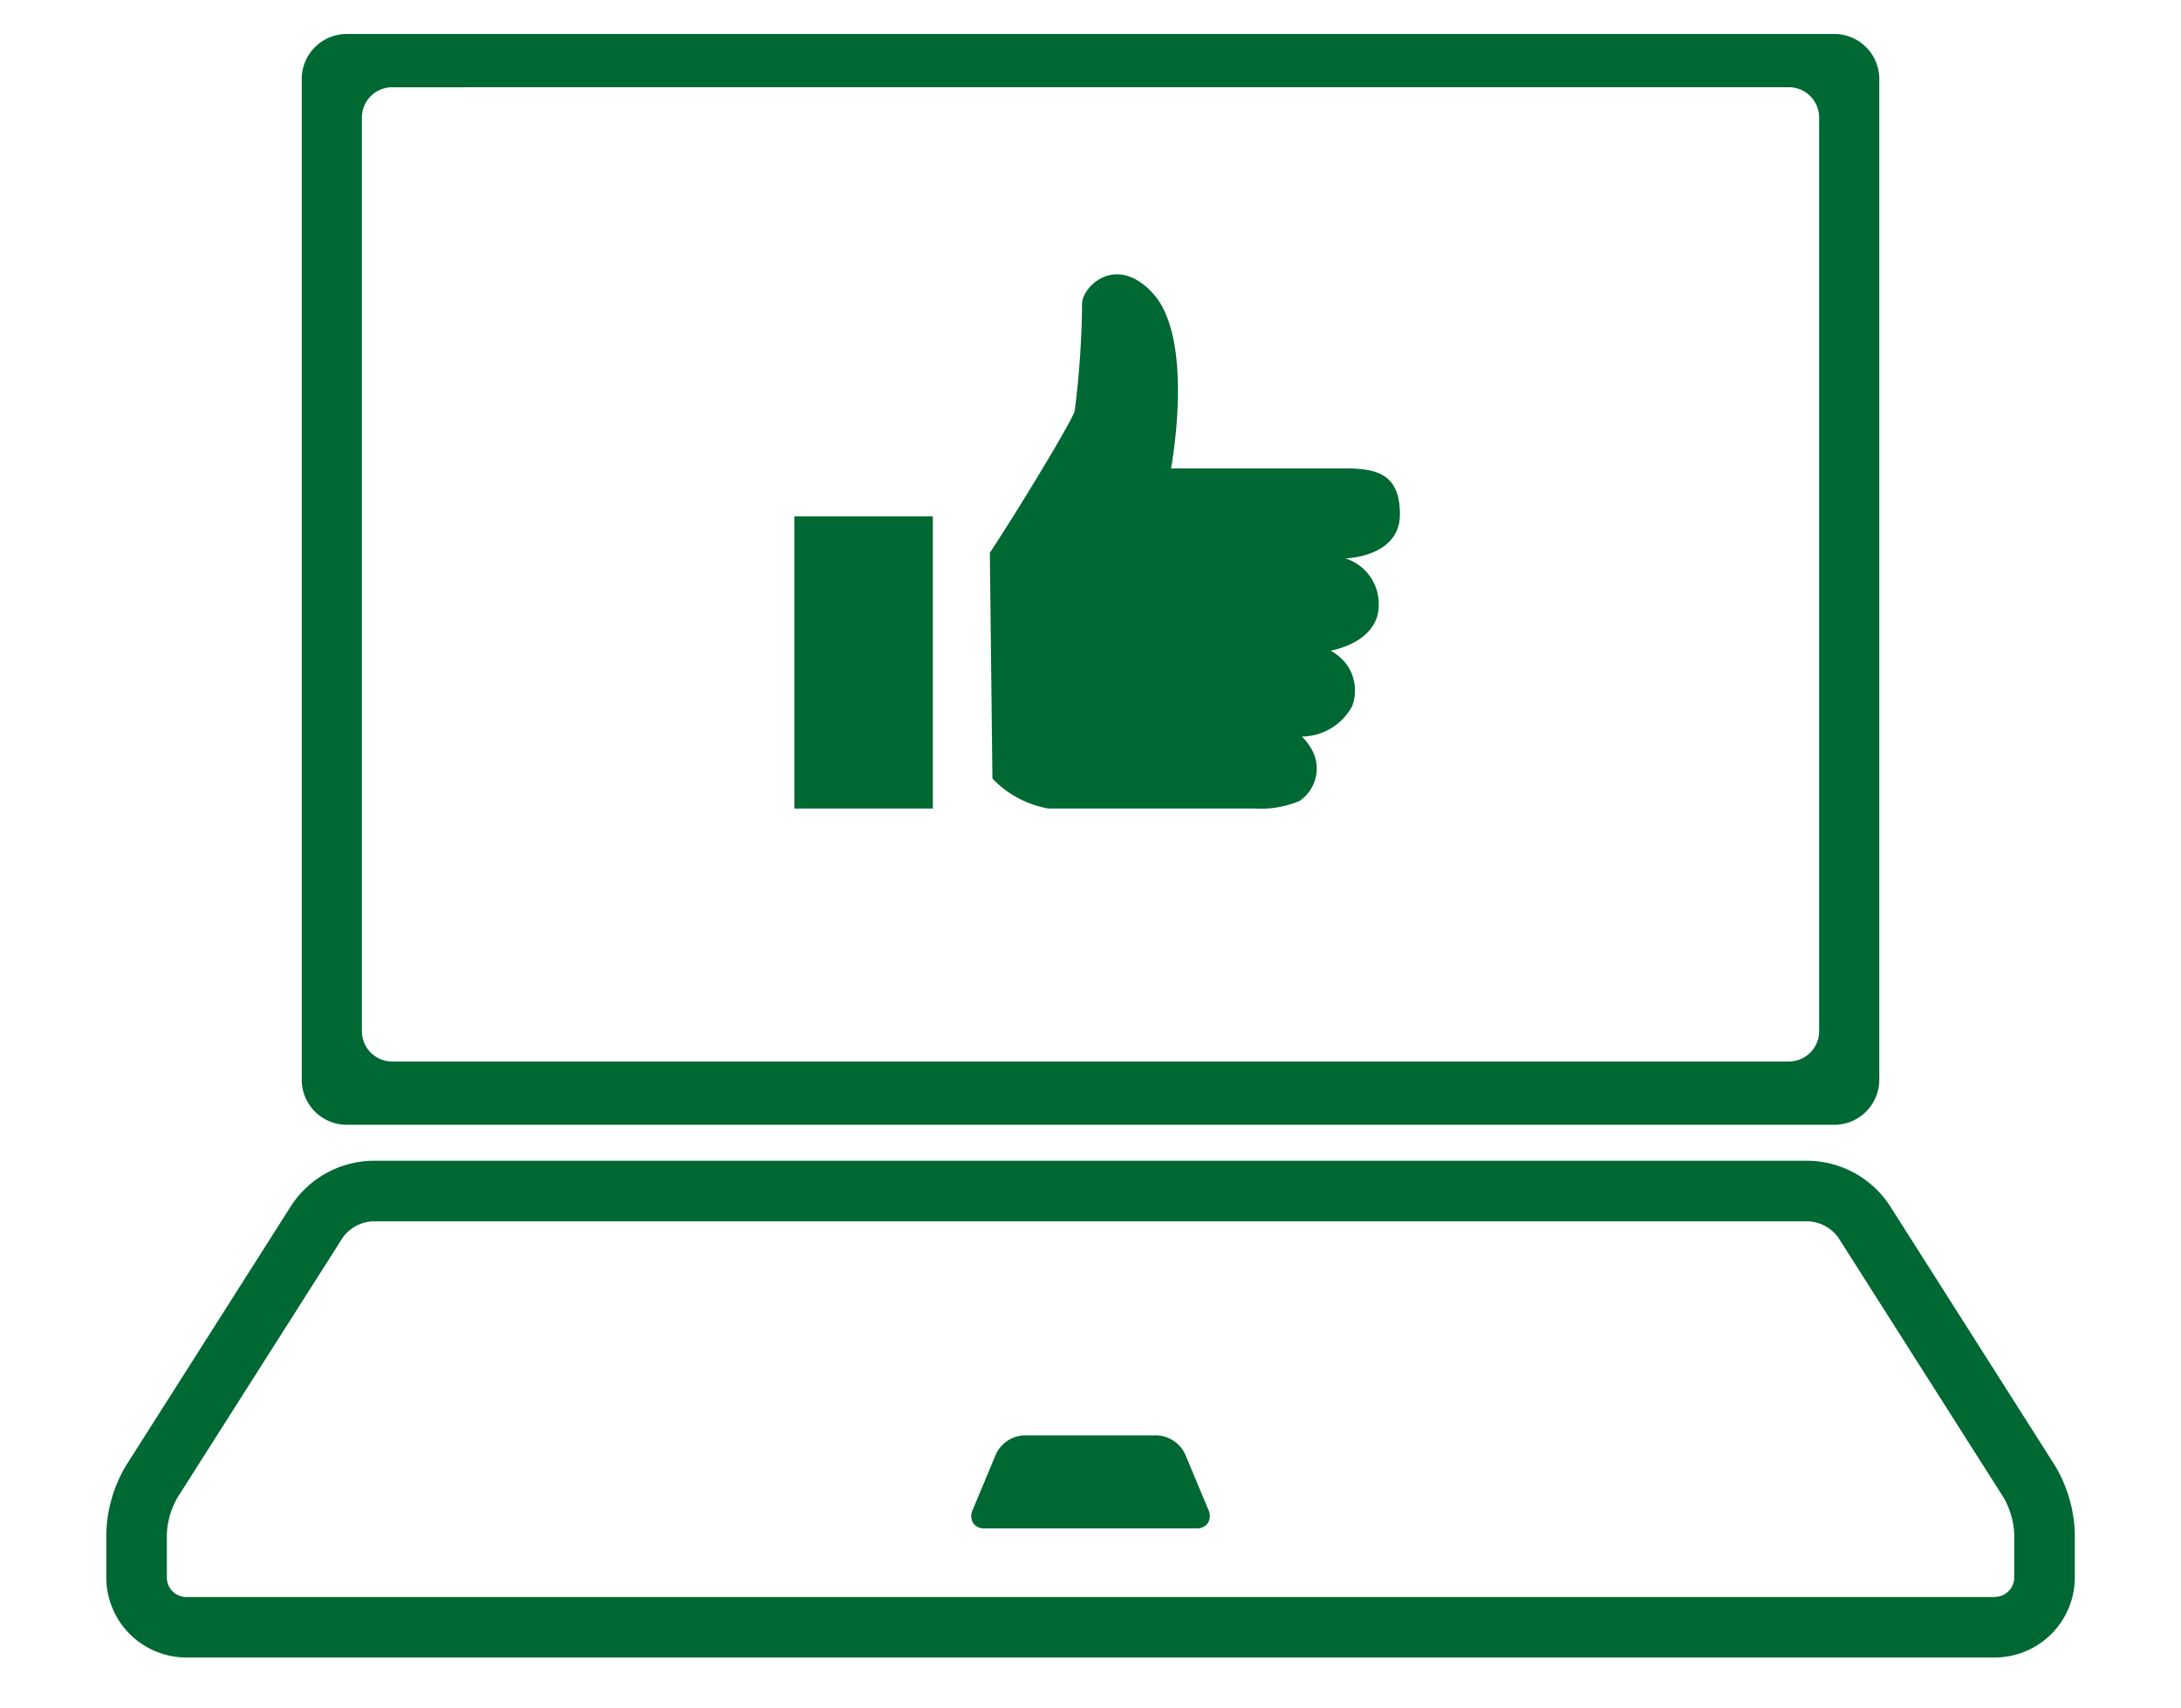
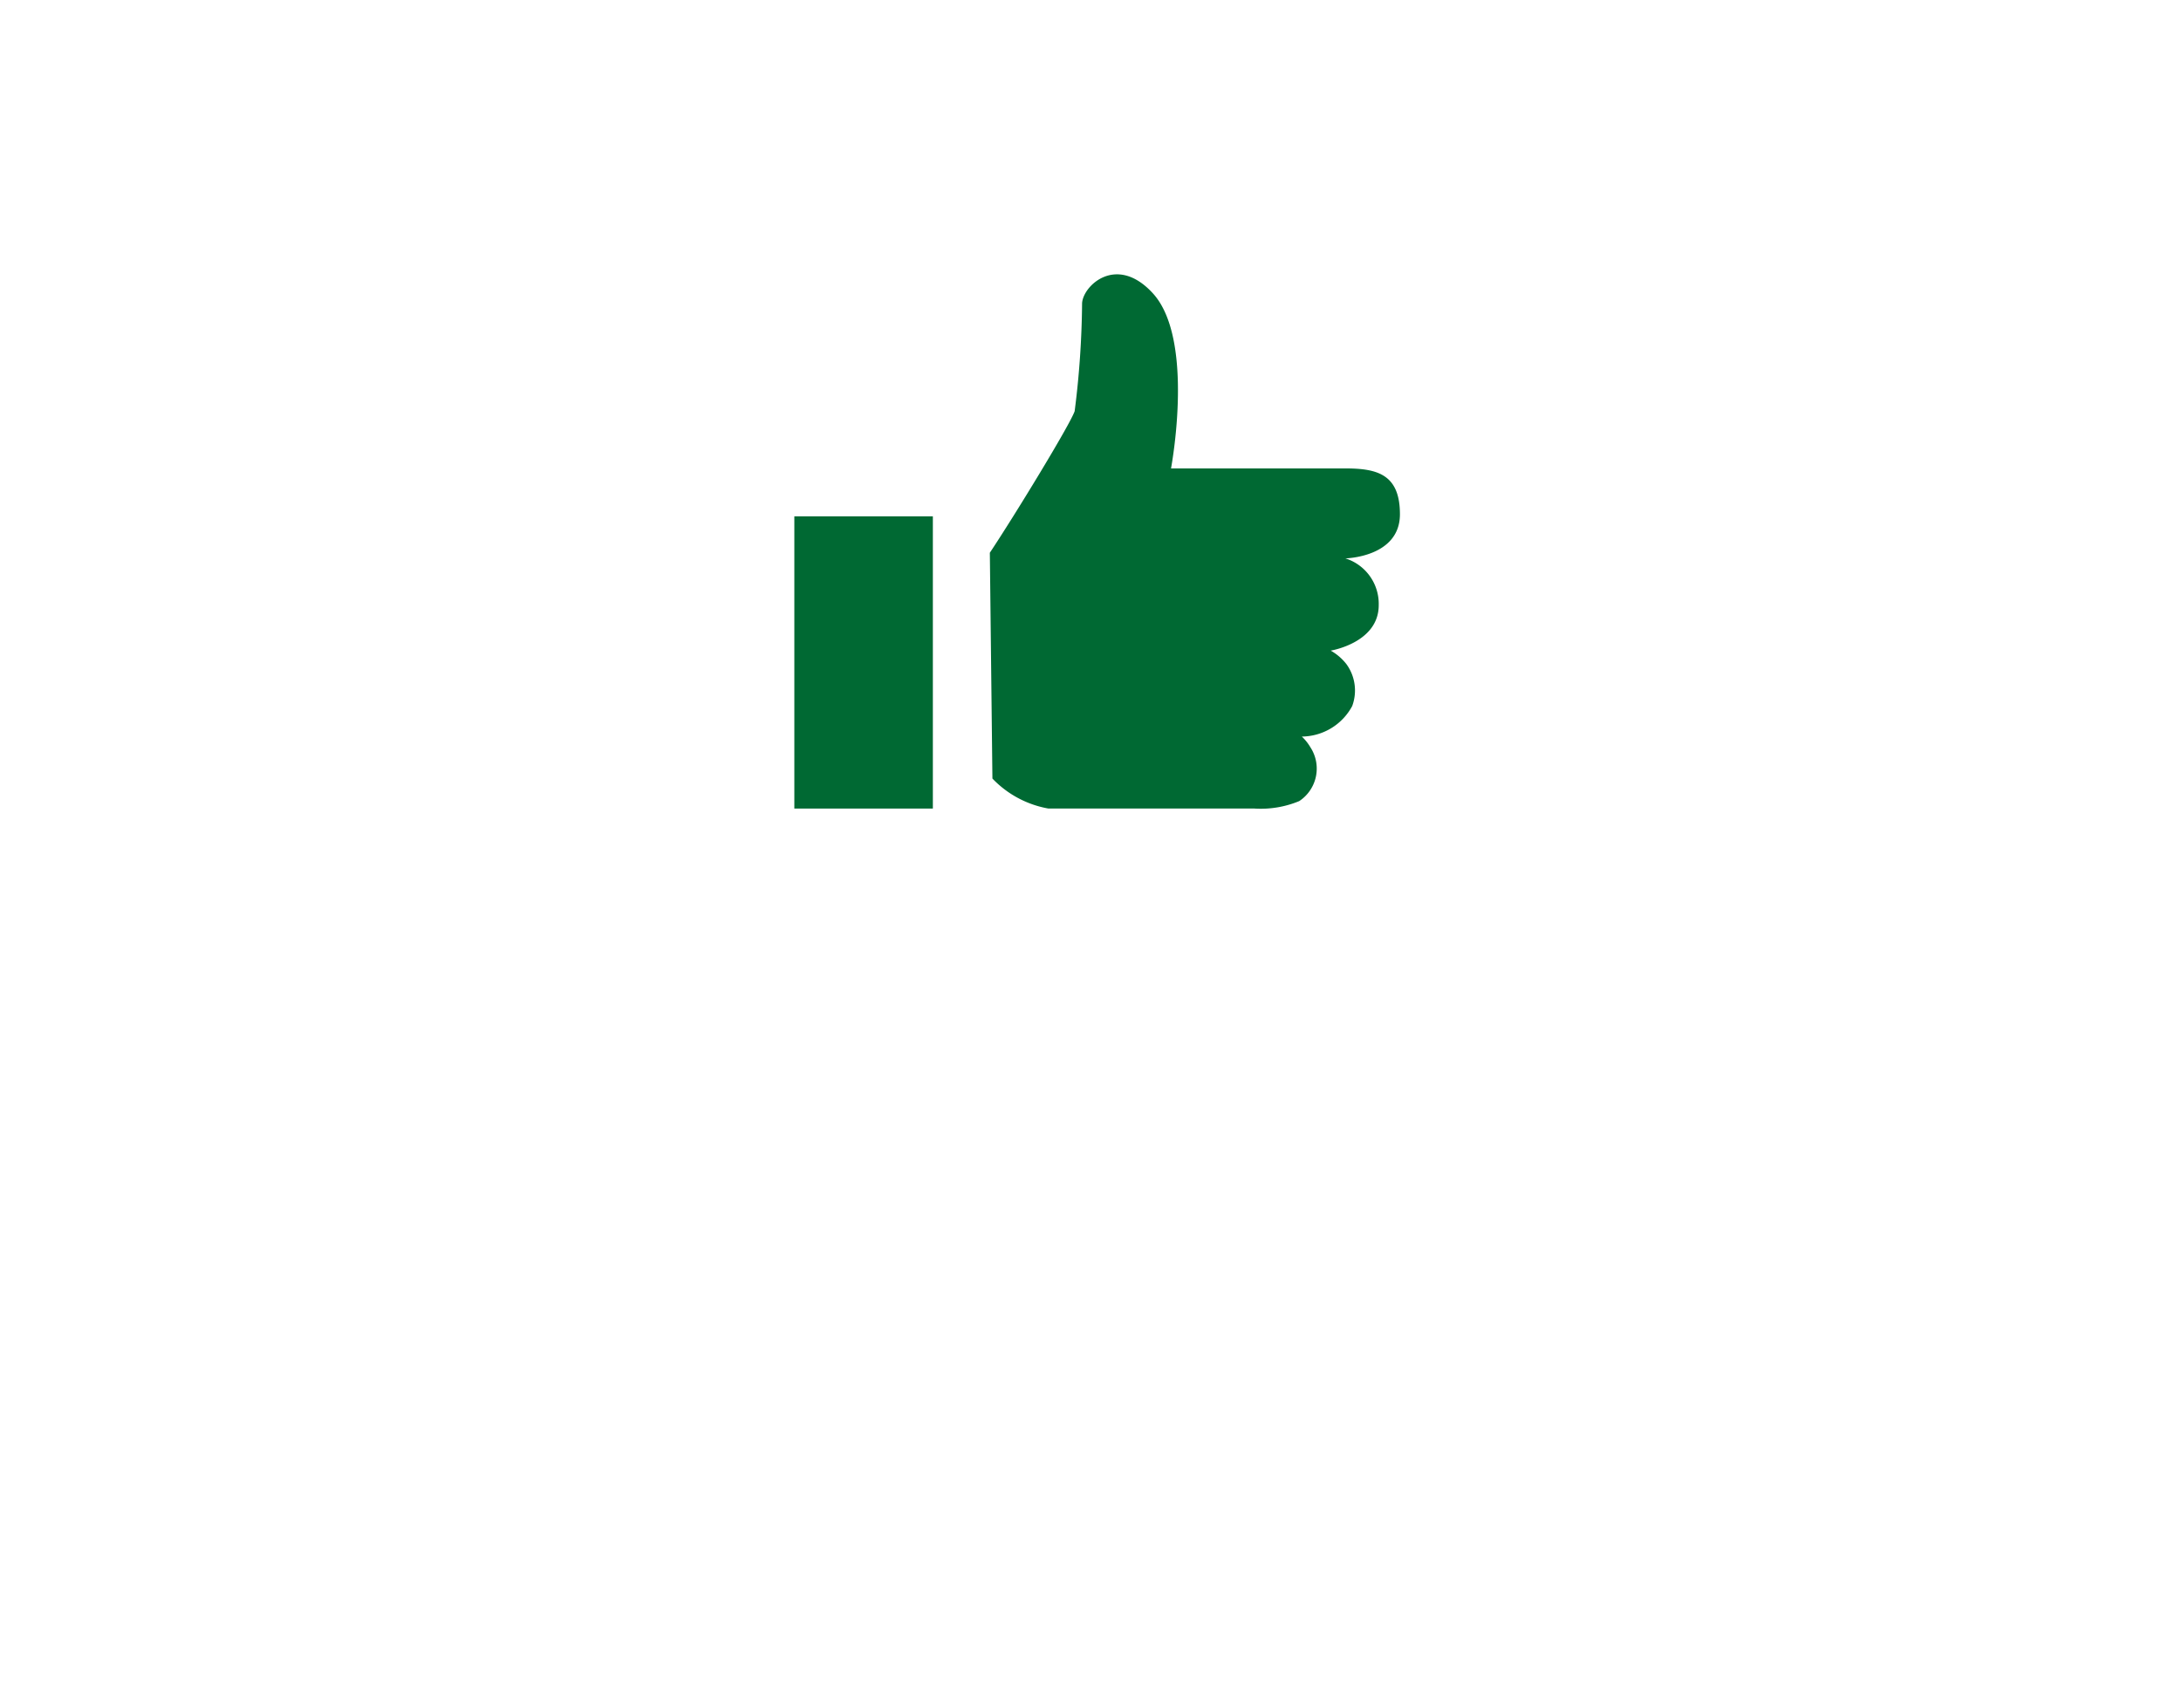
<svg xmlns="http://www.w3.org/2000/svg" width="72" height="56.392" viewBox="0 0 72 56.392">
  <defs>
    <clipPath id="a">
-       <rect width="72" height="56.392" fill="none" />
-     </clipPath>
+       </clipPath>
    <clipPath id="b">
      <rect width="22.217" height="21.787" fill="none" />
    </clipPath>
  </defs>
  <g clip-path="url(#a)">
    <path d="M50.616,36.013H1.463A1.487,1.487,0,0,1,0,34.505v-33A1.487,1.487,0,0,1,1.463,0H50.616a1.487,1.487,0,0,1,1.463,1.507v33A1.487,1.487,0,0,1,50.616,36.013ZM2.986,1.759a1,1,0,0,0-1,1V32.923a1,1,0,0,0,1,1H49.093a1,1,0,0,0,1-1V2.758a1,1,0,0,0-1-1Z" transform="translate(9.961 1.122)" fill="#006933" />
    <path d="M50.616,36.513H1.463A1.988,1.988,0,0,1-.5,34.505v-33A1.987,1.987,0,0,1,1.463-.5H50.616a1.987,1.987,0,0,1,1.963,2.007v33A1.988,1.988,0,0,1,50.616,36.513ZM1.463.5A.986.986,0,0,0,.5,1.507v33a.987.987,0,0,0,.962,1.007H50.616a.987.987,0,0,0,.963-1.007v-33A.986.986,0,0,0,50.616.5ZM49.093,34.423H2.986a1.5,1.5,0,0,1-1.5-1.5V2.758a1.5,1.5,0,0,1,1.5-1.5H49.093a1.5,1.5,0,0,1,1.5,1.5V32.923A1.5,1.5,0,0,1,49.093,34.423ZM2.986,2.259a.5.5,0,0,0-.5.5V32.923a.5.5,0,0,0,.5.5H49.093a.5.5,0,0,0,.5-.5V2.758a.5.5,0,0,0-.5-.5Z" transform="translate(9.961 1.122)" fill="rgba(0,0,0,0)" />
-     <path d="M60.352,12.4a.646.646,0,0,0,.634-.655v-1.42a2.655,2.655,0,0,0-.348-1.2L55.184.546A1.3,1.3,0,0,0,54.2,0H6.781A1.3,1.3,0,0,0,5.8.546L.345,9.128A2.625,2.625,0,0,0,0,10.329v1.42a.643.643,0,0,0,.63.655H60.352M28.288,7.067H32.7a1.084,1.084,0,0,1,.915.62l.765,1.829a.468.468,0,0,1-.015.448.438.438,0,0,1-.38.175H27a.441.441,0,0,1-.383-.177.466.466,0,0,1-.011-.446l.764-1.829a1.076,1.076,0,0,1,.916-.62M60.352,14.4H.63A2.645,2.645,0,0,1-2,11.749v-1.42a4.6,4.6,0,0,1,.659-2.278L4.11-.526A3.284,3.284,0,0,1,6.781-2H54.2A3.283,3.283,0,0,1,56.871-.528L62.33,8.062a4.632,4.632,0,0,1,.656,2.267v1.42A2.648,2.648,0,0,1,60.352,14.4Z" transform="translate(5.509 40.323)" fill="#006933" />
+     <path d="M60.352,12.4a.646.646,0,0,0,.634-.655v-1.42a2.655,2.655,0,0,0-.348-1.2L55.184.546A1.3,1.3,0,0,0,54.2,0H6.781A1.3,1.3,0,0,0,5.8.546L.345,9.128A2.625,2.625,0,0,0,0,10.329v1.42a.643.643,0,0,0,.63.655H60.352M28.288,7.067H32.7a1.084,1.084,0,0,1,.915.62l.765,1.829a.468.468,0,0,1-.015.448.438.438,0,0,1-.38.175H27a.441.441,0,0,1-.383-.177.466.466,0,0,1-.011-.446l.764-1.829a1.076,1.076,0,0,1,.916-.62M60.352,14.4H.63A2.645,2.645,0,0,1-2,11.749v-1.42a4.6,4.6,0,0,1,.659-2.278L4.11-.526A3.284,3.284,0,0,1,6.781-2H54.2L62.33,8.062a4.632,4.632,0,0,1,.656,2.267v1.42A2.648,2.648,0,0,1,60.352,14.4Z" transform="translate(5.509 40.323)" fill="#006933" />
  </g>
  <g transform="translate(25.109 6.675)">
    <g clip-path="url(#b)">
-       <path d="M25.2,13.457c.725-1.087,2.4-3.826,2.538-4.229a26.993,26.993,0,0,0,.222-3.222c.02-.523,1.027-1.49,2.115-.3s.72,4.2.539,5.231h5.2c.952,0,1.636.171,1.636,1.369,0,1.289-1.626,1.318-1.626,1.318a1.425,1.425,0,0,1,1,1.4c0,1.126-1.43,1.36-1.435,1.361a1.582,1.582,0,0,1,.47.4,1.34,1.34,0,0,1,.173,1.251,1.725,1.725,0,0,1-1.51.914,1.432,1.432,0,0,1,.253.317,1.164,1.164,0,0,1-.332,1.612,3,3,0,0,1-1.346.221H26.948a3.044,3.044,0,0,1-1.671-.9" transform="translate(-17.833 -1.917)" fill="none" />
      <g transform="translate(1.114 2.379)">
        <rect width="4.573" height="9.648" transform="translate(0 7.993)" fill="#006933" />
        <path d="M-.5-.5H5.073V10.148H-.5ZM4.073.5H.5V9.148H4.073Z" transform="translate(0 7.993)" fill="rgba(0,0,0,0)" />
        <g transform="translate(1.192)">
          <path d="M25.2,14.331c.8-1.2,2.649-4.229,2.8-4.674A29.829,29.829,0,0,0,28.245,6.1c.022-.579,1.135-1.647,2.337-.334s.8,4.646.6,5.781h5.748c1.052,0,1.808.189,1.808,1.513,0,1.424-1.8,1.457-1.8,1.457a1.575,1.575,0,0,1,1.1,1.545c0,1.244-1.581,1.5-1.586,1.5a1.748,1.748,0,0,1,.52.447,1.48,1.48,0,0,1,.191,1.382A1.907,1.907,0,0,1,35.5,20.4a1.583,1.583,0,0,1,.28.35,1.286,1.286,0,0,1-.367,1.781,3.314,3.314,0,0,1-1.487.245H27.132a3.364,3.364,0,0,1-1.847-.99" transform="translate(-19.938 -5.136)" fill="#006933" />
          <path d="M33.921,24.278H27.132a4.749,4.749,0,0,1-2.994-1.524l2.294-1.933,0-.006a2.515,2.515,0,0,0,.776.462h6.717c.055,0,.13,0,.215,0l-2.524-1.791,3.655-.565a3.029,3.029,0,0,0,.389-.082l-3.673-1.947,4.212-.805a1.279,1.279,0,0,0,.326-.12.211.211,0,0,0-.042-.025s.016.006.055.017l.011-.007.361-2.908H29.389l.311-1.761a9.982,9.982,0,0,0,0-4.057,11.535,11.535,0,0,1-.289,2.927,54.746,54.746,0,0,1-2.972,5.01l-2.5-1.664c.784-1.176,2.324-3.716,2.624-4.32.041-.259.1-.973.164-2.842,0-.124.008-.226.01-.3A2.652,2.652,0,0,1,28.493,3.8a2.925,2.925,0,0,1,3.2.953,5.829,5.829,0,0,1,1.217,3.939c.01.473-.007.935-.037,1.355h4.057a3.739,3.739,0,0,1,2.128.51,2.8,2.8,0,0,1,1.181,2.5,2.722,2.722,0,0,1-.843,2.022,3.245,3.245,0,0,1,.147.98A2.767,2.767,0,0,1,38.65,18.1a2.973,2.973,0,0,1-.089,1.84,2.779,2.779,0,0,1-1.1,1.346,2.906,2.906,0,0,1-.116,1.086,2.493,2.493,0,0,1-1.263,1.5A4.641,4.641,0,0,1,33.921,24.278Z" transform="translate(-19.938 -5.136)" fill="rgba(0,105,51,0)" />
          <rect width="5.258" height="9.648" transform="translate(0 7.993)" fill="none" />
        </g>
      </g>
    </g>
  </g>
</svg>